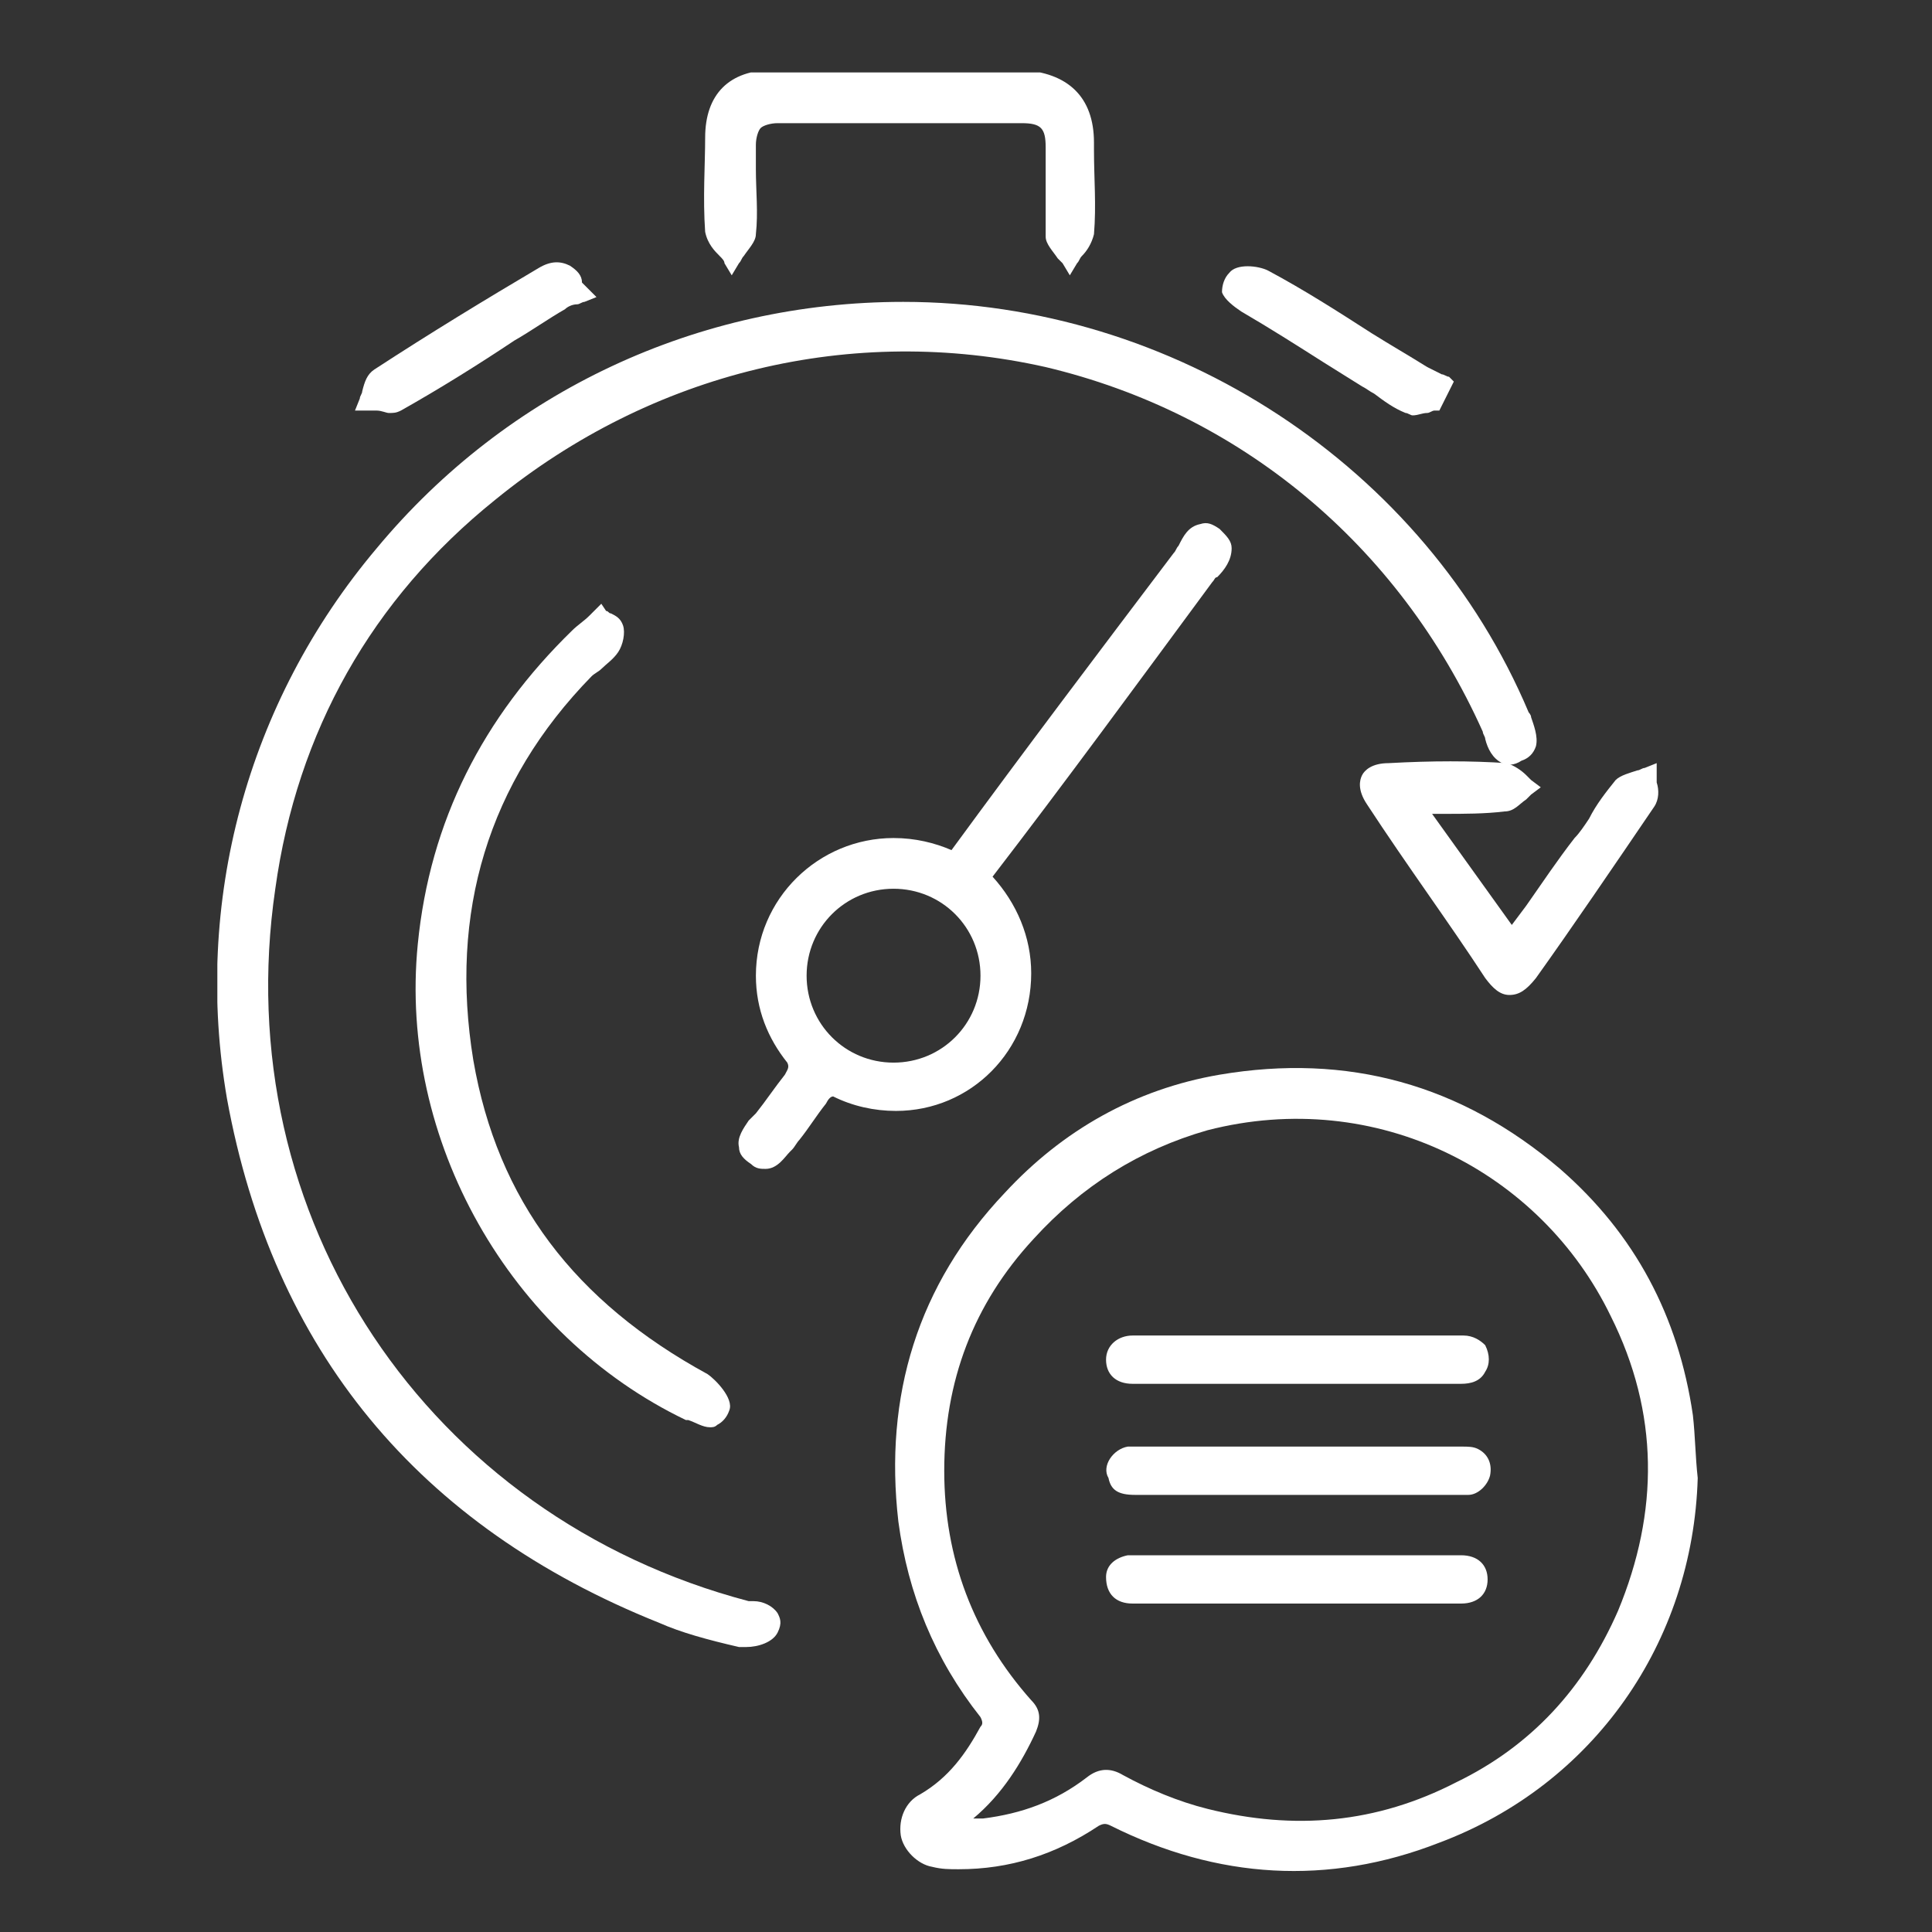
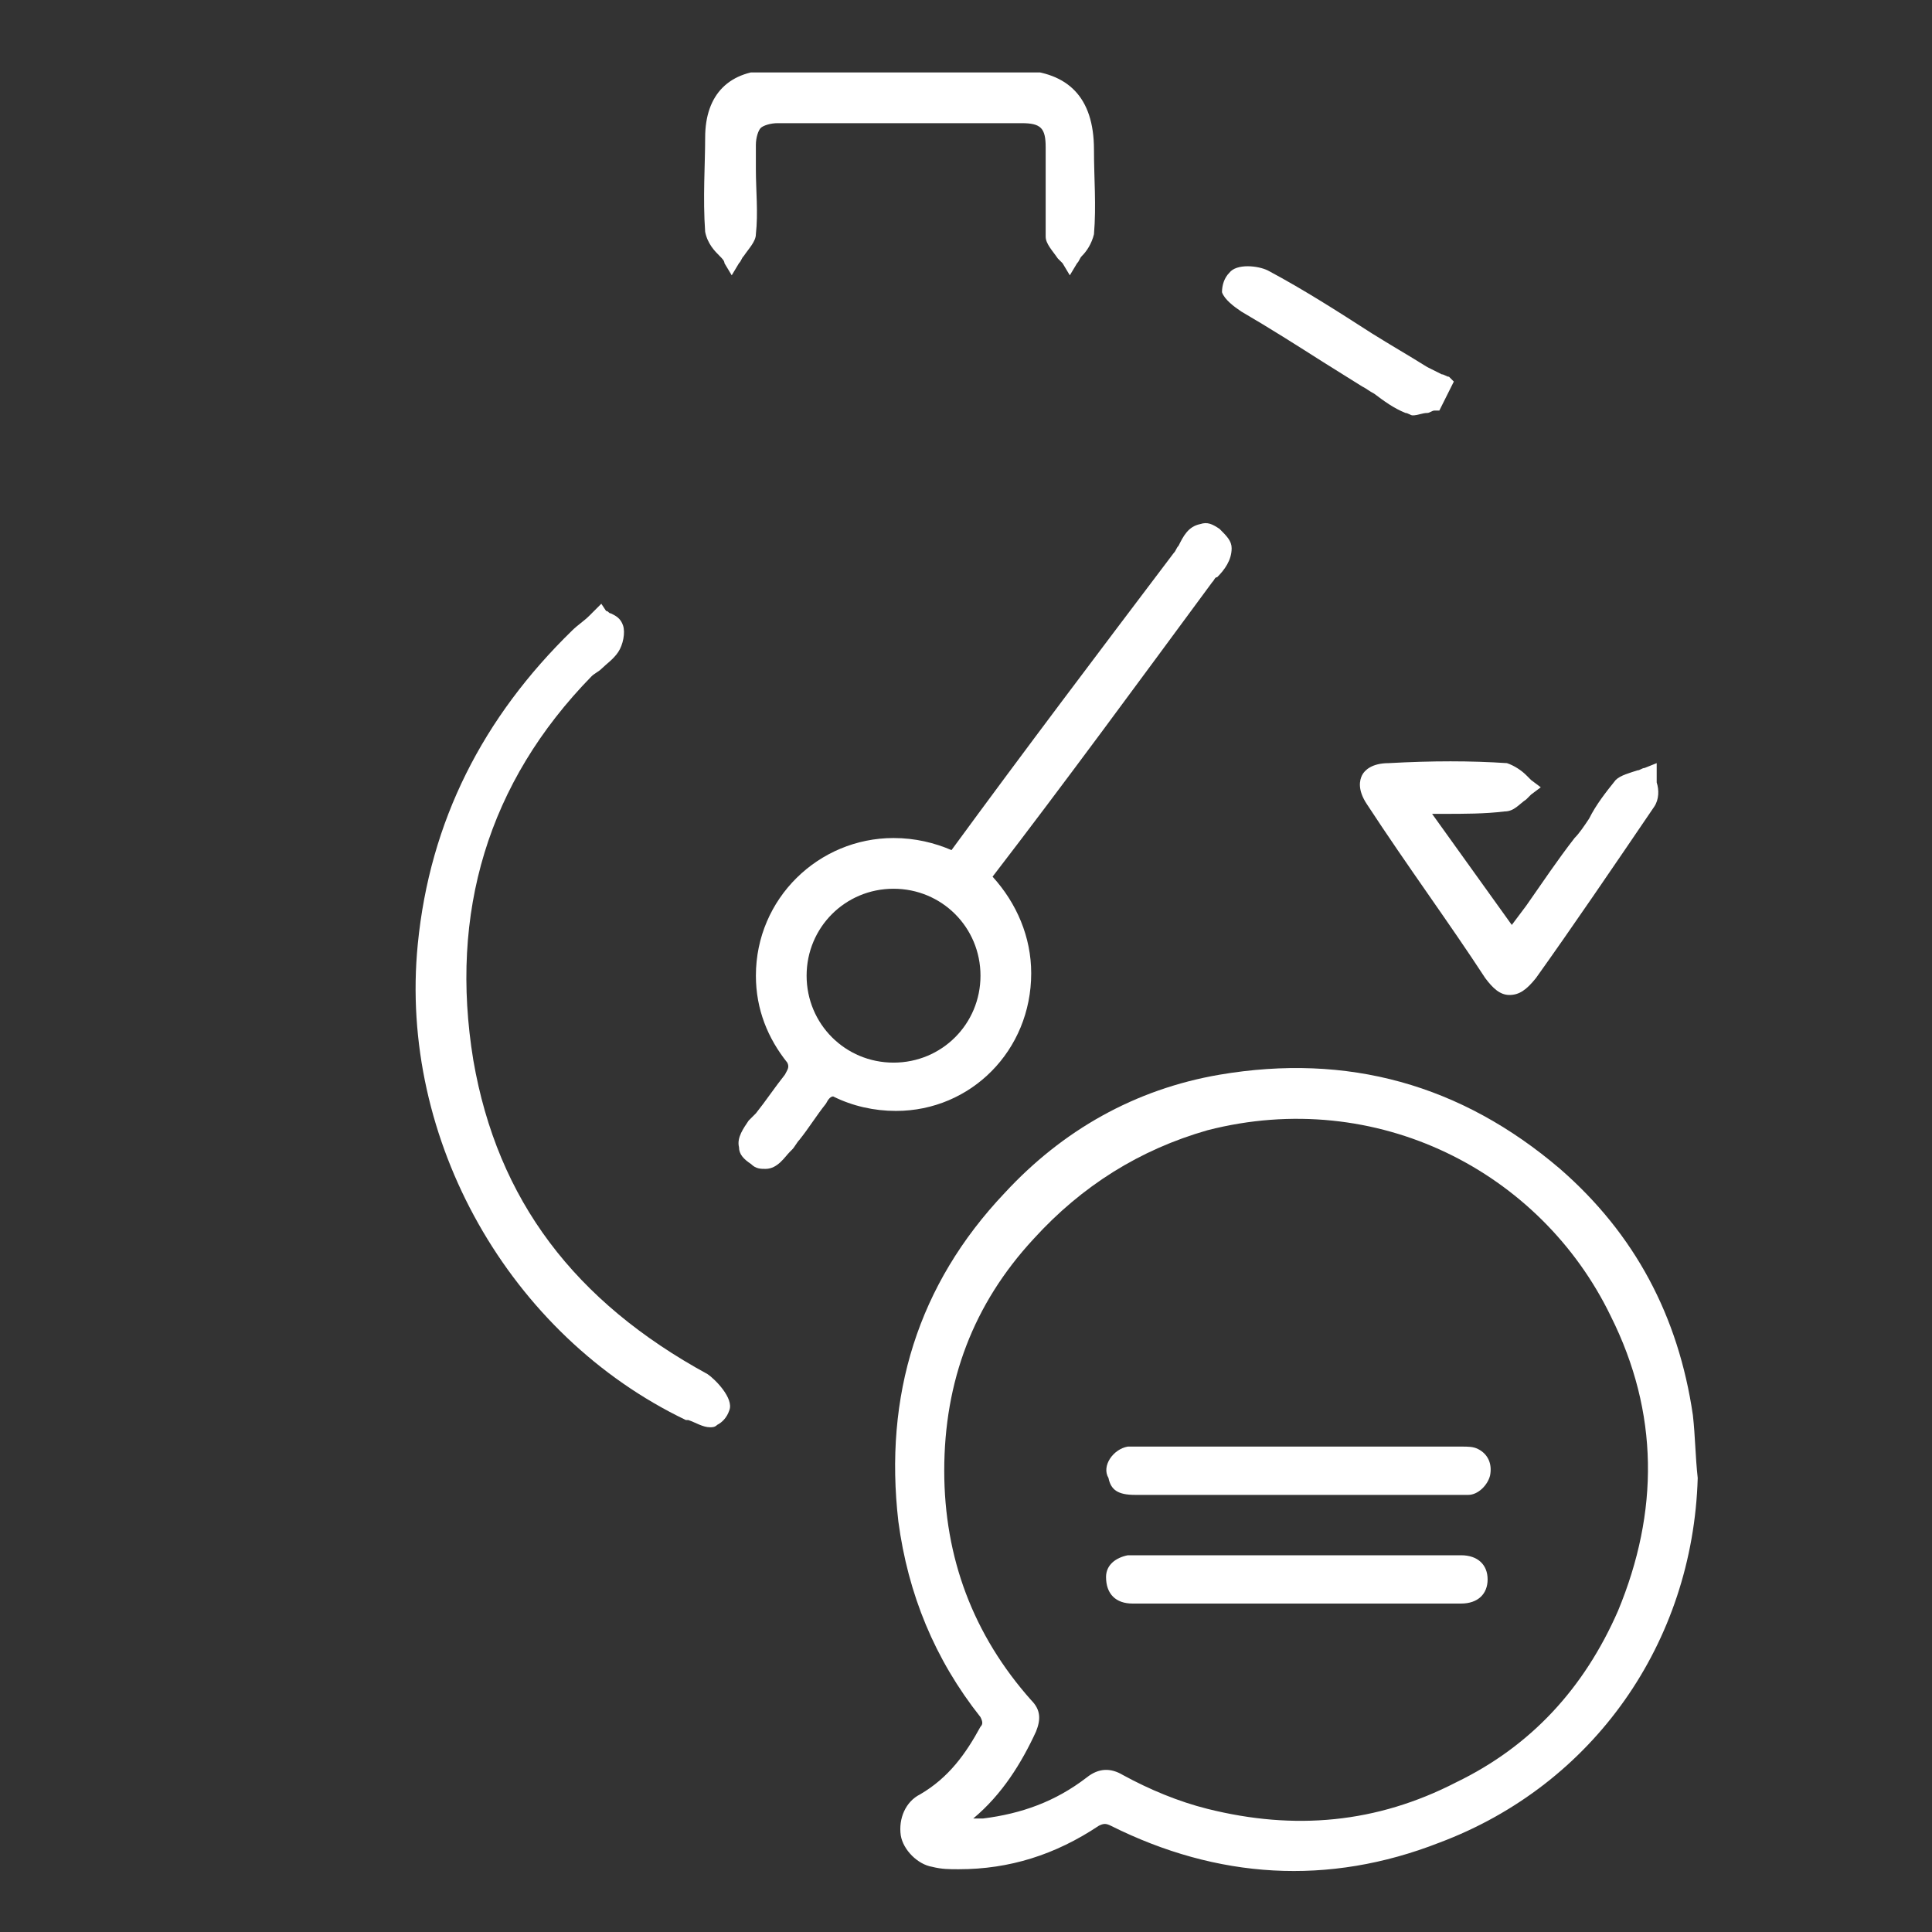
<svg xmlns="http://www.w3.org/2000/svg" width="80" height="80" viewBox="0 0 80 80" fill="none">
  <rect x="0" y="0" width="80" height="80" fill="#333333" stroke="none" />
  <g clip-path="url(#clip0_2530_4684)">
-     <path d="M31.2 66.3C31.1 66.3 31.1 66.3 31 66.3C17.7 62.8 9.4 50.4 11.4 36.8C12.3 30.3 15.4 24.8 20.5 20.7C27 15.4 35.3 13.4 43.3 15.2C51.3 17.1 57.9 22.5 61.4 30.3C61.4 30.4 61.5 30.5 61.5 30.6C61.6 31 61.8 31.4 62.2 31.6C62.4 31.7 62.7 31.7 63 31.5C63.3 31.4 63.5 31.2 63.6 30.9C63.7 30.5 63.5 30 63.4 29.7C63.4 29.6 63.3 29.5 63.3 29.5C59 19.3 48.6 12.5 37.4 12.5C28.9 12.5 21 16.2 15.6 22.7C10.2 29.1 8 37.4 9.4 45.5C11.3 55.9 17.3 63.2 27.3 67.2C28.2 67.6 29.3 67.9 30.6 68.2C30.7 68.2 30.8 68.2 30.9 68.2C31.4 68.2 32 68 32.2 67.6C32.4 67.2 32.3 67 32.2 66.8C32 66.5 31.6 66.3 31.2 66.3Z" fill="white" />
    <path d="M24.899 27.7C25.099 27.5 25.399 27.3 25.599 27C25.799 26.7 25.899 26.2 25.799 25.9C25.699 25.6 25.499 25.5 25.299 25.4C25.199 25.4 25.199 25.3 25.099 25.3L24.899 25L24.699 25.2C24.599 25.3 24.499 25.4 24.399 25.5C24.199 25.7 23.899 25.9 23.699 26.1C19.999 29.7 17.799 34 17.299 39.1C16.499 47.2 21.099 55.3 28.399 58.8H28.499C28.799 58.9 29.099 59.1 29.399 59.1C29.499 59.1 29.599 59.1 29.699 59C29.899 58.9 30.099 58.7 30.199 58.4C30.399 57.9 29.599 57.1 29.299 56.9C23.799 53.9 20.599 49.7 19.599 43.9C18.599 37.8 20.199 32.4 24.499 28C24.599 27.9 24.799 27.8 24.899 27.7Z" fill="white" />
-     <path d="M29.799 10.6C29.899 10.7 29.999 10.8 29.999 10.9L30.299 11.4L30.599 10.9C30.699 10.8 30.699 10.7 30.799 10.6C30.999 10.3 31.299 10 31.299 9.7C31.399 8.8 31.299 7.9 31.299 7C31.299 6.7 31.299 6.3 31.299 6C31.299 5.7 31.399 5.4 31.499 5.3C31.599 5.2 31.899 5.1 32.199 5.1C33.999 5.1 35.799 5.1 37.599 5.1C39.199 5.1 40.699 5.1 42.299 5.1C43.099 5.1 43.299 5.3 43.299 6.1C43.299 6.5 43.299 7 43.299 7.4C43.299 8.2 43.299 9 43.299 9.8C43.299 10.1 43.599 10.4 43.799 10.7C43.899 10.8 43.999 10.9 43.999 10.9L44.299 11.4L44.599 10.9C44.699 10.8 44.699 10.7 44.799 10.6C44.999 10.4 45.199 10.1 45.299 9.7C45.399 8.5 45.299 7.4 45.299 6.2V5.9C45.299 4 44.199 3 42.299 2.9C41.099 2.9 39.899 2.9 38.699 2.9H37.299C36.699 2.9 36.199 2.9 35.599 2.9C34.399 2.9 33.199 2.9 31.999 2.9C30.199 2.9 29.199 3.9 29.199 5.7C29.199 6.8 29.099 8.2 29.199 9.6C29.299 10.1 29.599 10.4 29.799 10.6Z" fill="white" />
+     <path d="M29.799 10.6C29.899 10.7 29.999 10.8 29.999 10.9L30.299 11.4L30.599 10.9C30.699 10.8 30.699 10.7 30.799 10.6C30.999 10.3 31.299 10 31.299 9.7C31.399 8.8 31.299 7.9 31.299 7C31.299 6.7 31.299 6.3 31.299 6C31.299 5.7 31.399 5.4 31.499 5.3C31.599 5.2 31.899 5.1 32.199 5.1C33.999 5.1 35.799 5.1 37.599 5.1C39.199 5.1 40.699 5.1 42.299 5.1C43.099 5.1 43.299 5.3 43.299 6.1C43.299 6.5 43.299 7 43.299 7.4C43.299 8.2 43.299 9 43.299 9.8C43.299 10.1 43.599 10.4 43.799 10.7C43.899 10.8 43.999 10.9 43.999 10.9L44.299 11.4L44.599 10.9C44.699 10.8 44.699 10.7 44.799 10.6C44.999 10.4 45.199 10.1 45.299 9.7C45.399 8.5 45.299 7.4 45.299 6.2C45.299 4 44.199 3 42.299 2.9C41.099 2.9 39.899 2.9 38.699 2.9H37.299C36.699 2.9 36.199 2.9 35.599 2.9C34.399 2.9 33.199 2.9 31.999 2.9C30.199 2.9 29.199 3.9 29.199 5.7C29.199 6.8 29.099 8.2 29.199 9.6C29.299 10.1 29.599 10.4 29.799 10.6Z" fill="white" />
    <path d="M62.3 33.6C62.7 33.6 62.9 33.3 63.2 33.1C63.3 33 63.4 32.9 63.4 32.9L63.8 32.6L63.4 32.3C63.3 32.2 63.3 32.2 63.2 32.1C63 31.9 62.7 31.7 62.4 31.6C60.9 31.5 59.3 31.5 57.5 31.6C56.8 31.6 56.5 31.9 56.4 32.1C56.3 32.3 56.2 32.7 56.6 33.3C58.3 35.9 60 38.2 61.5 40.5C61.8 40.9 62.1 41.2 62.5 41.2C62.9 41.2 63.2 41 63.6 40.5C65.1 38.4 66.8 35.9 68.5 33.4C68.7 33.1 68.7 32.7 68.6 32.4C68.6 32.3 68.6 32.2 68.6 32.1V31.6L68.1 31.8C68 31.8 67.9 31.9 67.8 31.9C67.5 32 67.1 32.1 66.9 32.3C66.5 32.8 66.1 33.3 65.8 33.9C65.6 34.2 65.4 34.5 65.2 34.7C64.5 35.6 63.9 36.5 63.2 37.5L62.6 38.3L59.3 33.7C59.5 33.7 59.6 33.7 59.8 33.7C60.6 33.7 61.5 33.7 62.3 33.6Z" fill="white" />
    <path d="M51.4 12.9C52.6 13.6 53.7 14.3 54.8 15L56.4 16C56.6 16.1 56.7 16.2 56.9 16.3C57.3 16.6 57.7 16.9 58.2 17.1C58.3 17.1 58.4 17.2 58.5 17.2C58.7 17.2 58.9 17.1 59.1 17.1C59.2 17.1 59.3 17 59.4 17H59.6L60.2 15.8L60 15.6C59.9 15.6 59.8 15.5 59.7 15.5C59.5 15.4 59.3 15.3 59.1 15.2C58.3 14.7 57.6 14.3 56.8 13.8C55.4 12.9 54 12 52.5 11.2C52.1 11 51.2 10.9 50.9 11.3C50.7 11.5 50.6 11.8 50.6 12.1C50.7 12.4 51.1 12.7 51.4 12.9Z" fill="white" />
-     <path d="M15.599 17.001C15.799 17.001 15.999 17.101 16.099 17.101C16.299 17.101 16.399 17.101 16.599 17.001C18.199 16.101 19.799 15.101 21.299 14.101C21.999 13.701 22.699 13.201 23.399 12.801C23.499 12.701 23.699 12.601 23.899 12.601C23.999 12.601 24.099 12.501 24.199 12.501L24.699 12.301L24.099 11.701C24.099 11.401 23.899 11.201 23.599 11.001C23.199 10.801 22.799 10.801 22.299 11.101C20.099 12.401 17.799 13.801 15.499 15.301C15.199 15.501 15.099 15.801 14.999 16.201C14.999 16.301 14.899 16.401 14.899 16.501L14.699 17.001H15.199C15.399 17.001 15.499 17.001 15.599 17.001Z" fill="white" />
    <path d="M42.7 40.301C42.7 38.801 42.1 37.401 41.1 36.301C44.1 32.401 47.1 28.301 50.2 24.101C50.3 24.001 50.3 23.901 50.4 23.901C50.7 23.601 51 23.201 51 22.701C51 22.401 50.8 22.201 50.5 21.901C50.2 21.701 50 21.601 49.7 21.701C49.2 21.801 49 22.201 48.8 22.601C48.7 22.701 48.7 22.801 48.6 22.901C45.5 27.001 42.4 31.101 39.4 35.201C38.7 34.901 37.9 34.701 37 34.701C33.9 34.701 31.3 37.201 31.3 40.401C31.3 41.801 31.8 43.001 32.6 44.001C32.7 44.201 32.6 44.301 32.5 44.501C32.1 45.001 31.7 45.601 31.3 46.101L31.1 46.301L31 46.401C30.8 46.701 30.5 47.101 30.6 47.501C30.6 47.801 30.8 48.001 31.1 48.201C31.3 48.401 31.5 48.401 31.7 48.401C32.2 48.401 32.5 47.901 32.7 47.701L32.8 47.601C32.9 47.501 33 47.301 33.1 47.201C33.5 46.701 33.8 46.201 34.2 45.701C34.3 45.501 34.4 45.401 34.5 45.401C35.3 45.801 36.2 46.001 37.1 46.001C40.2 46.001 42.7 43.501 42.7 40.301ZM37 44.001C35 44.001 33.4 42.401 33.4 40.401C33.4 38.401 35 36.801 37 36.801C39 36.801 40.6 38.401 40.6 40.401C40.6 42.401 39 44.001 37 44.001Z" fill="white" />
    <path d="M70.099 58.601C69.499 54.501 67.699 51.101 64.599 48.401C60.499 44.901 55.799 43.601 50.499 44.501C46.999 45.101 43.999 46.801 41.599 49.401C37.999 53.201 36.599 57.801 37.199 63.001C37.599 66.001 38.699 68.701 40.599 71.101C40.699 71.301 40.699 71.401 40.599 71.501C39.999 72.601 39.299 73.601 38.099 74.301C37.499 74.601 37.199 75.301 37.299 76.001C37.399 76.601 37.999 77.201 38.599 77.301C38.999 77.401 39.299 77.401 39.699 77.401C41.799 77.401 43.699 76.801 45.499 75.601C45.699 75.501 45.799 75.501 45.999 75.601C50.399 77.801 54.999 78.101 59.599 76.301C65.999 73.901 70.099 68.001 70.299 61.201C70.199 60.301 70.199 59.501 70.099 58.601ZM66.999 66.701C65.599 69.901 63.399 72.301 60.299 73.801C56.999 75.501 53.599 75.801 49.999 74.901C48.799 74.601 47.599 74.101 46.499 73.501C45.999 73.201 45.499 73.201 44.999 73.601C43.699 74.601 42.299 75.101 40.699 75.301C40.599 75.301 40.499 75.301 40.299 75.301C41.499 74.301 42.299 73.001 42.899 71.701C43.099 71.201 43.099 70.801 42.699 70.401C40.299 67.701 39.099 64.501 39.099 60.901C39.099 57.201 40.299 54.001 42.799 51.301C44.799 49.101 47.199 47.601 49.999 46.801C56.999 45.001 63.799 48.501 66.699 54.501C68.699 58.501 68.699 62.601 66.999 66.701Z" fill="white" />
-     <path d="M60.599 55.301C58.299 55.301 55.999 55.301 53.699 55.301C53.599 55.301 53.499 55.301 53.399 55.301C51.199 55.301 48.999 55.301 46.899 55.301C46.299 55.301 45.799 55.701 45.799 56.301C45.799 56.901 46.199 57.301 46.899 57.301C49.099 57.301 51.199 57.301 53.399 57.301C55.799 57.301 58.199 57.301 60.499 57.301C60.899 57.301 61.299 57.201 61.499 56.801C61.699 56.501 61.699 56.101 61.499 55.701C61.299 55.501 60.999 55.301 60.599 55.301Z" fill="white" />
    <path d="M47 61.9C51.5 61.9 56 61.9 60.6 61.9C60.7 61.9 60.7 61.9 60.8 61.9C61.2 61.9 61.6 61.5 61.7 61.1C61.8 60.6 61.6 60.2 61.2 60C61 59.9 60.8 59.9 60.5 59.9C58.3 59.9 56 59.9 53.8 59.9C51.6 59.9 49.4 59.9 47.1 59.9C47 59.9 46.8 59.9 46.7 59.9C46.1 60 45.6 60.7 45.9 61.2C46 61.7 46.3 61.9 47 61.9Z" fill="white" />
    <path d="M60.499 64.4C59.999 64.4 59.499 64.4 58.999 64.4C54.999 64.4 50.999 64.4 46.999 64.4C46.899 64.4 46.799 64.4 46.699 64.4C46.199 64.5 45.799 64.8 45.799 65.3C45.799 66 46.199 66.4 46.899 66.4C49.199 66.4 51.399 66.4 53.699 66.4C55.999 66.4 58.299 66.4 60.499 66.4C61.199 66.4 61.599 66 61.599 65.4C61.599 64.8 61.199 64.4 60.499 64.4Z" fill="white" />
  </g>
  <defs>
    <clipPath id="clip0_2530_4684">
      <rect width="61.3" height="74.5" fill="white" transform="translate(9 3)" />
    </clipPath>
  </defs>
</svg>